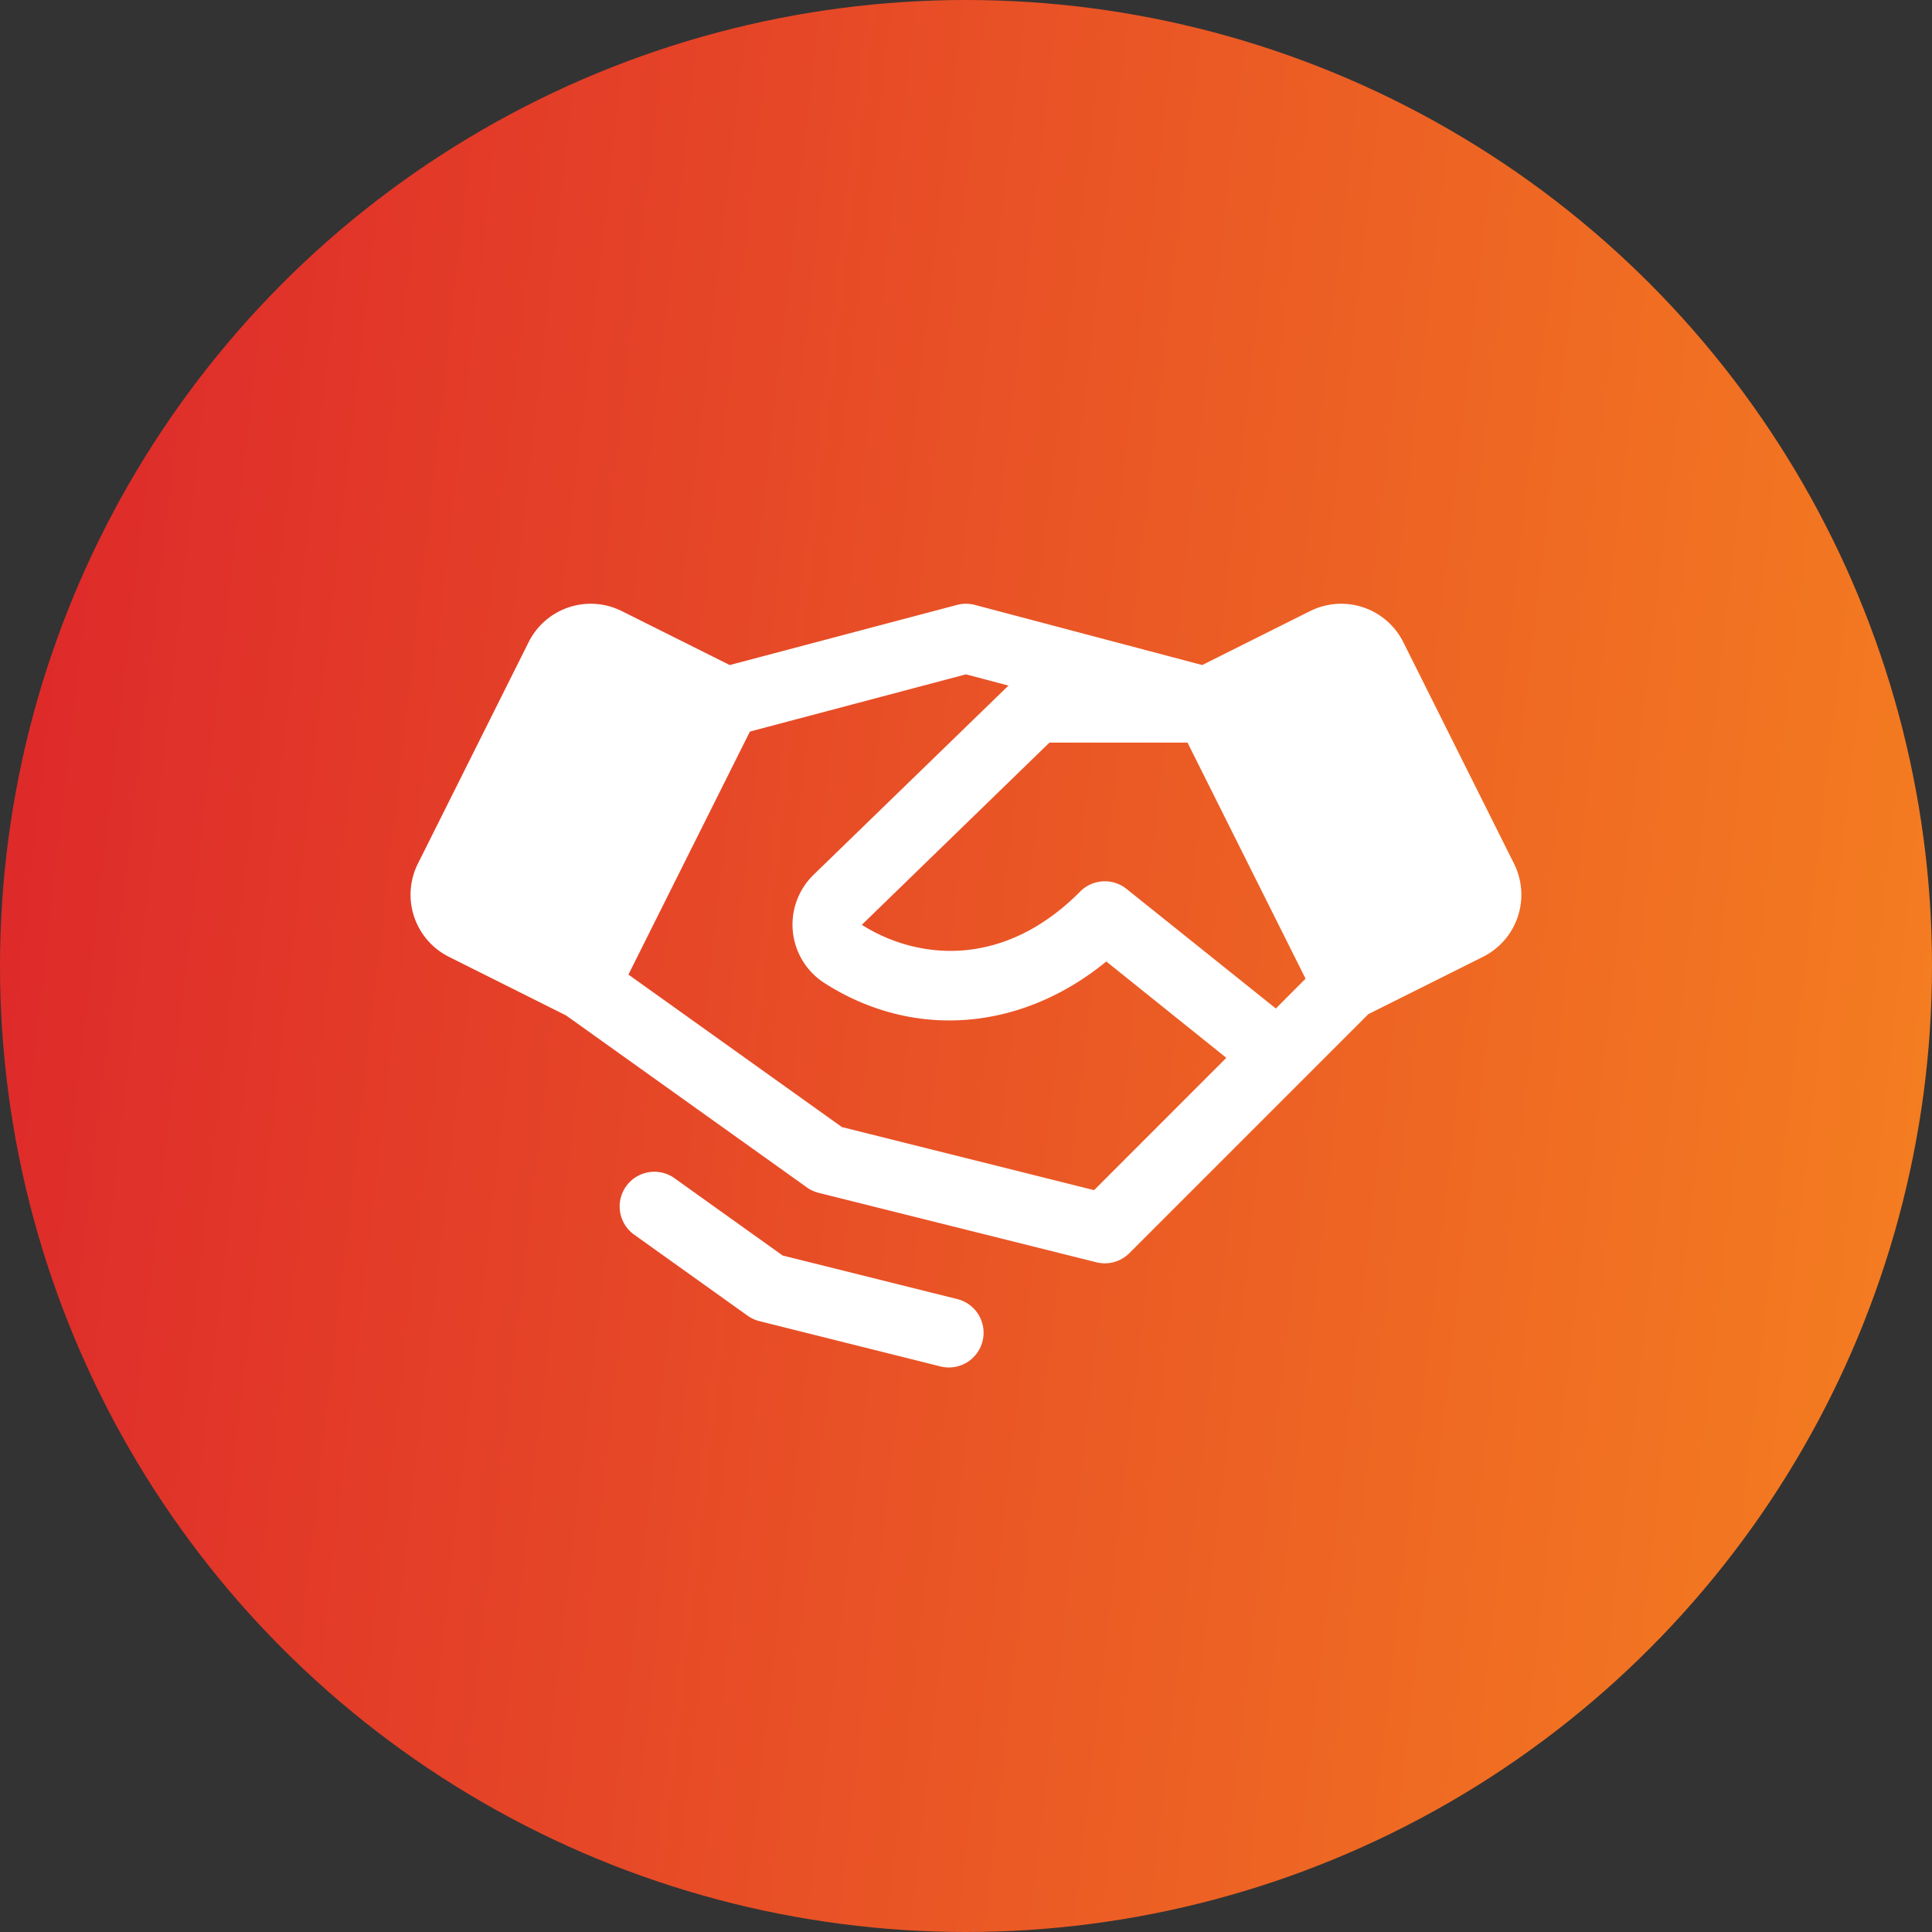
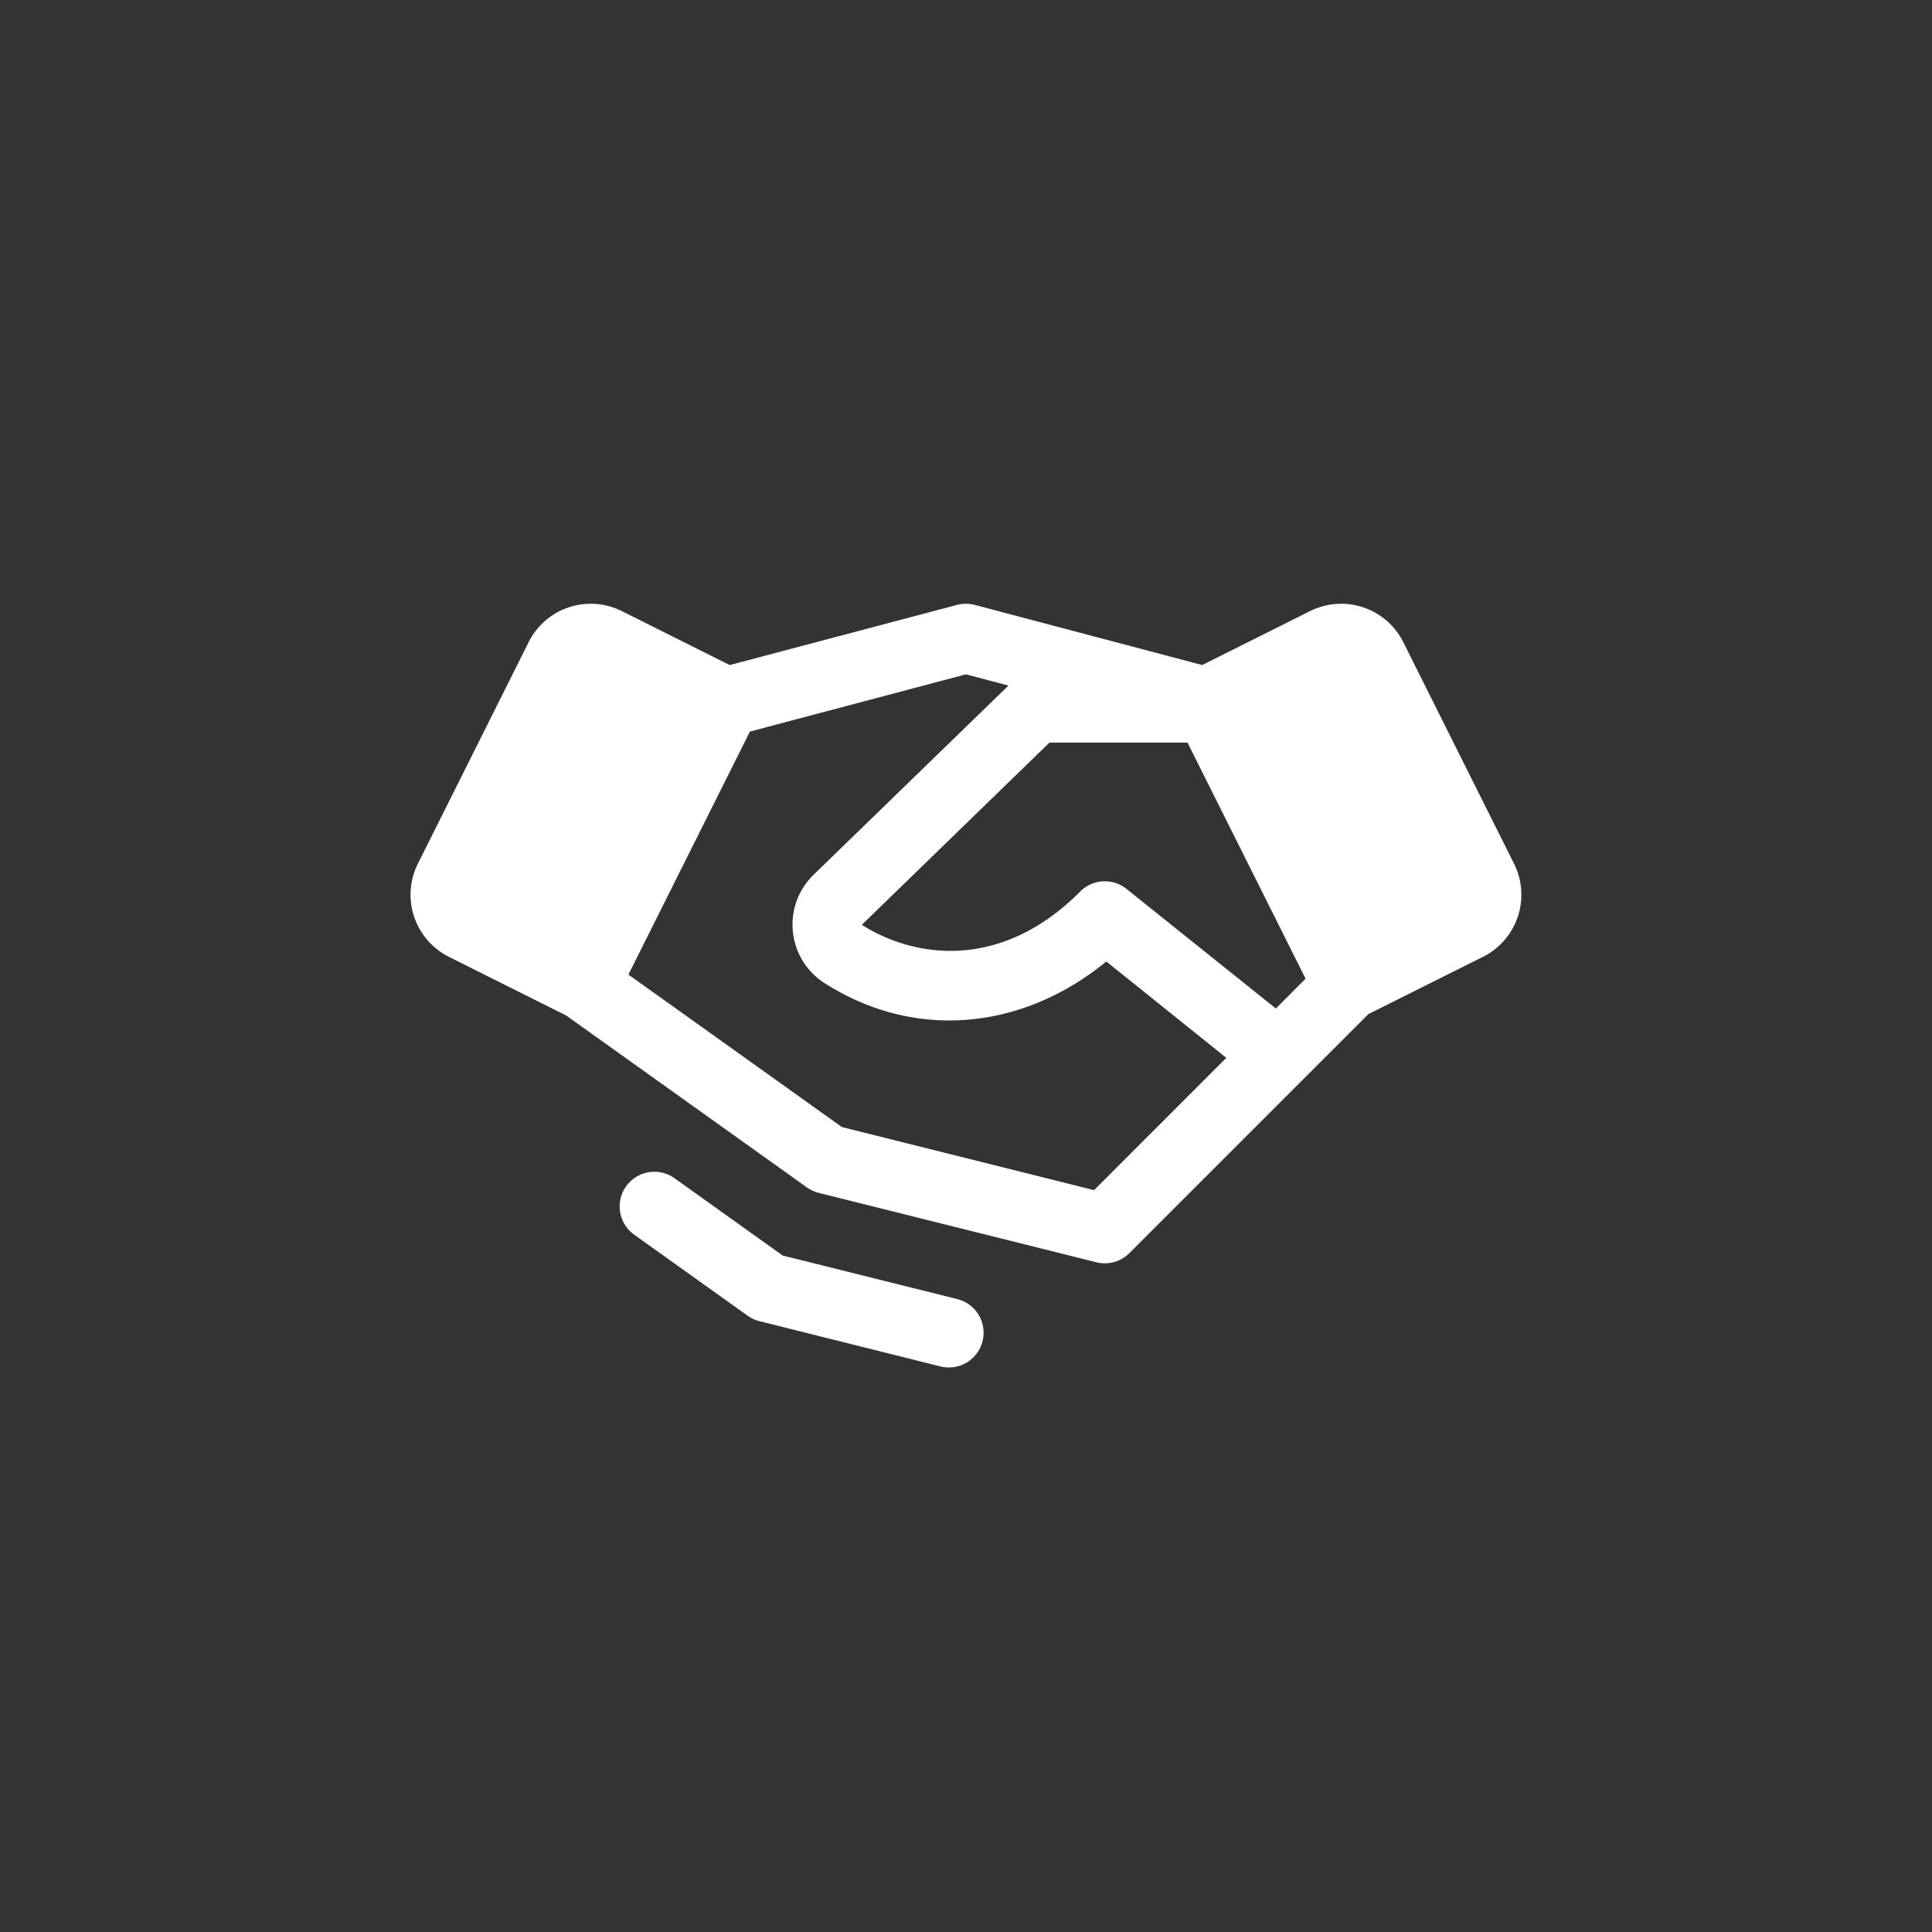
<svg xmlns="http://www.w3.org/2000/svg" width="80" height="80" fill="none">
  <rect width="100%" height="100%" fill="#333333" stroke="none" />
-   <circle cx="40" cy="40" r="40" fill="url(#paint0_linear_1017_151)" />
  <path d="M62.693 35.764l-4.586-9.175a2.876 2.876 0 00-3.858-1.285l-4.468 2.234-9.414-2.49a1.464 1.464 0 00-.737 0l-9.414 2.49-4.469-2.234a2.875 2.875 0 00-3.857 1.285l-4.586 9.173a2.875 2.875 0 001.285 3.858l4.851 2.427 9.971 7.121c.147.105.312.18.487.225l11.5 2.875a1.438 1.438 0 001.366-.377l7.187-7.188 2.71-2.71 4.747-2.373a2.875 2.875 0 001.285-3.856zM52.83 41.76l-6.183-4.952a1.437 1.437 0 00-1.92.11c-3.2 3.223-6.766 2.815-9.041 1.377l7.77-7.546h5.716l4.889 9.776-1.231 1.235zm-7.523 7.522L34.862 46.67l-8.84-6.315 5.03-10.062 8.945-2.37 1.762.465-8.087 7.85-.014.015a2.875 2.875 0 00.489 4.458c3.694 2.36 8.152 1.977 11.663-.898l4.969 3.99-5.474 5.478zm-4.622 6.253a1.437 1.437 0 01-1.743 1.046l-7.495-1.875a1.421 1.421 0 01-.487-.224L26.225 51.1a1.437 1.437 0 011.672-2.336l4.511 3.224 7.231 1.804a1.437 1.437 0 011.046 1.743z" fill="#fff" />
  <defs>
    <linearGradient id="paint0_linear_1017_151" x1="0" y1="0" x2="87.541" y2="10.003" gradientUnits="userSpaceOnUse">
      <stop stop-color="#DD262B" />
      <stop offset="1" stop-color="#F58020" />
    </linearGradient>
  </defs>
</svg>